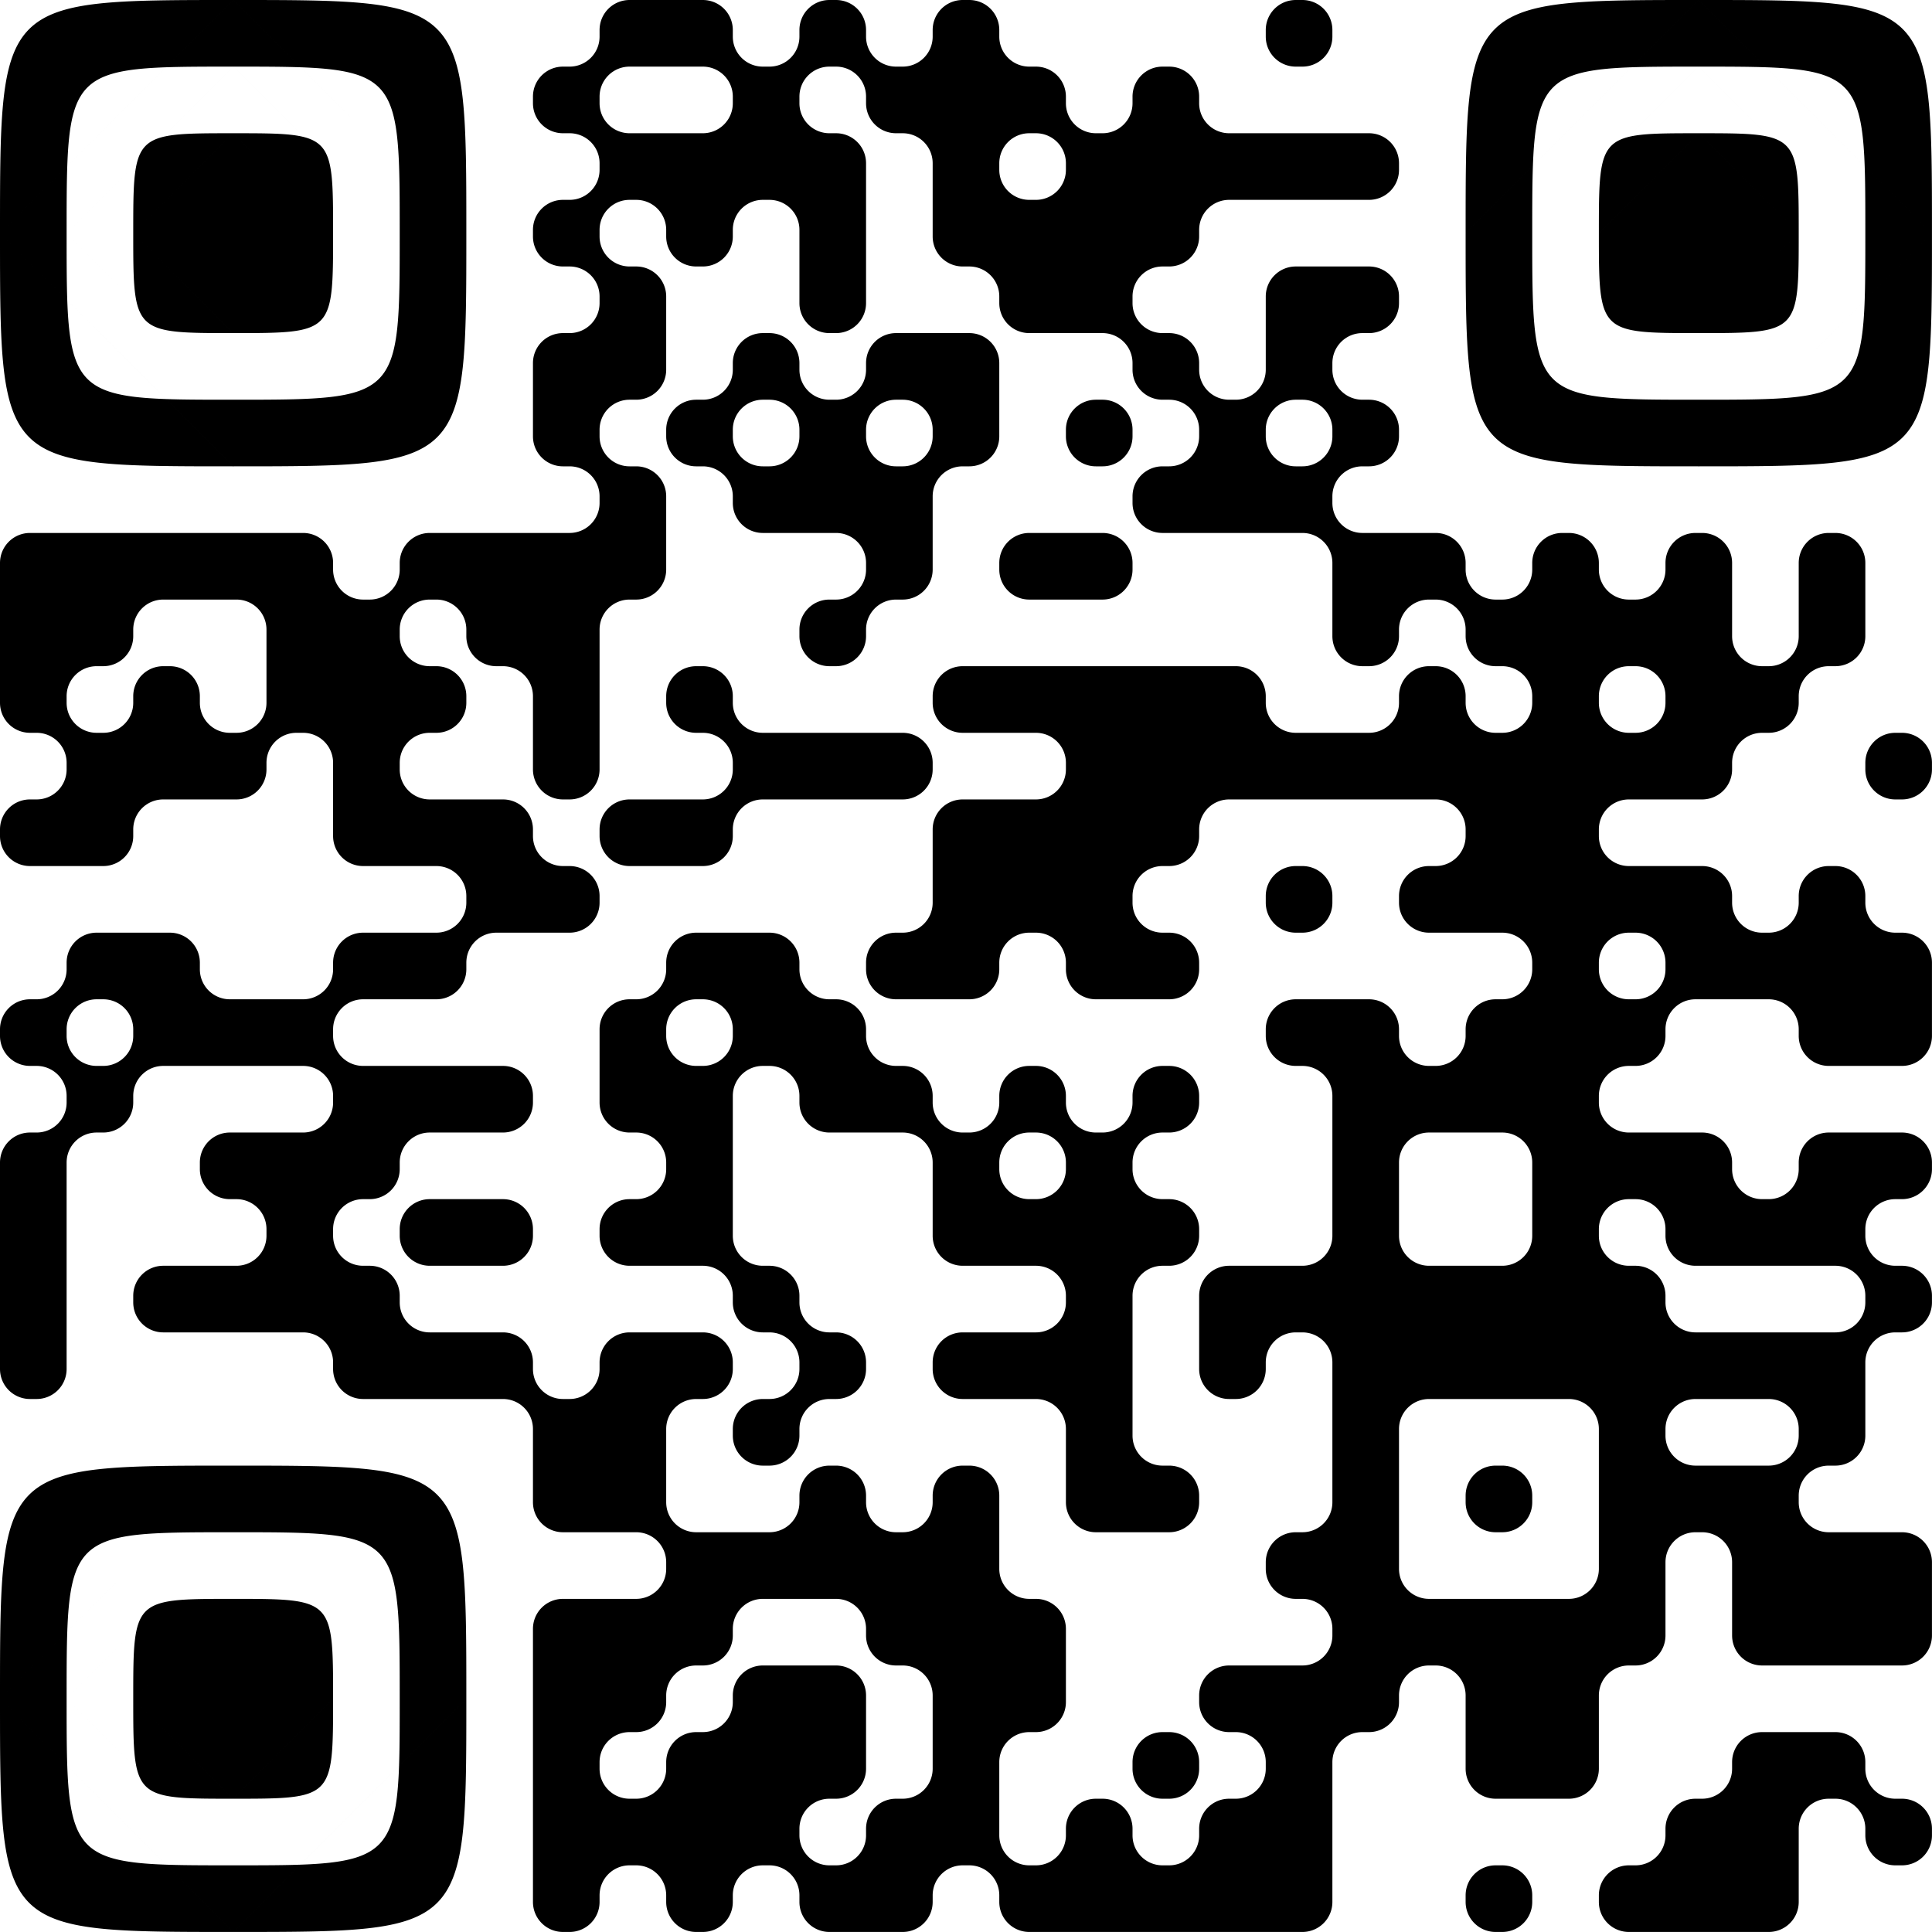
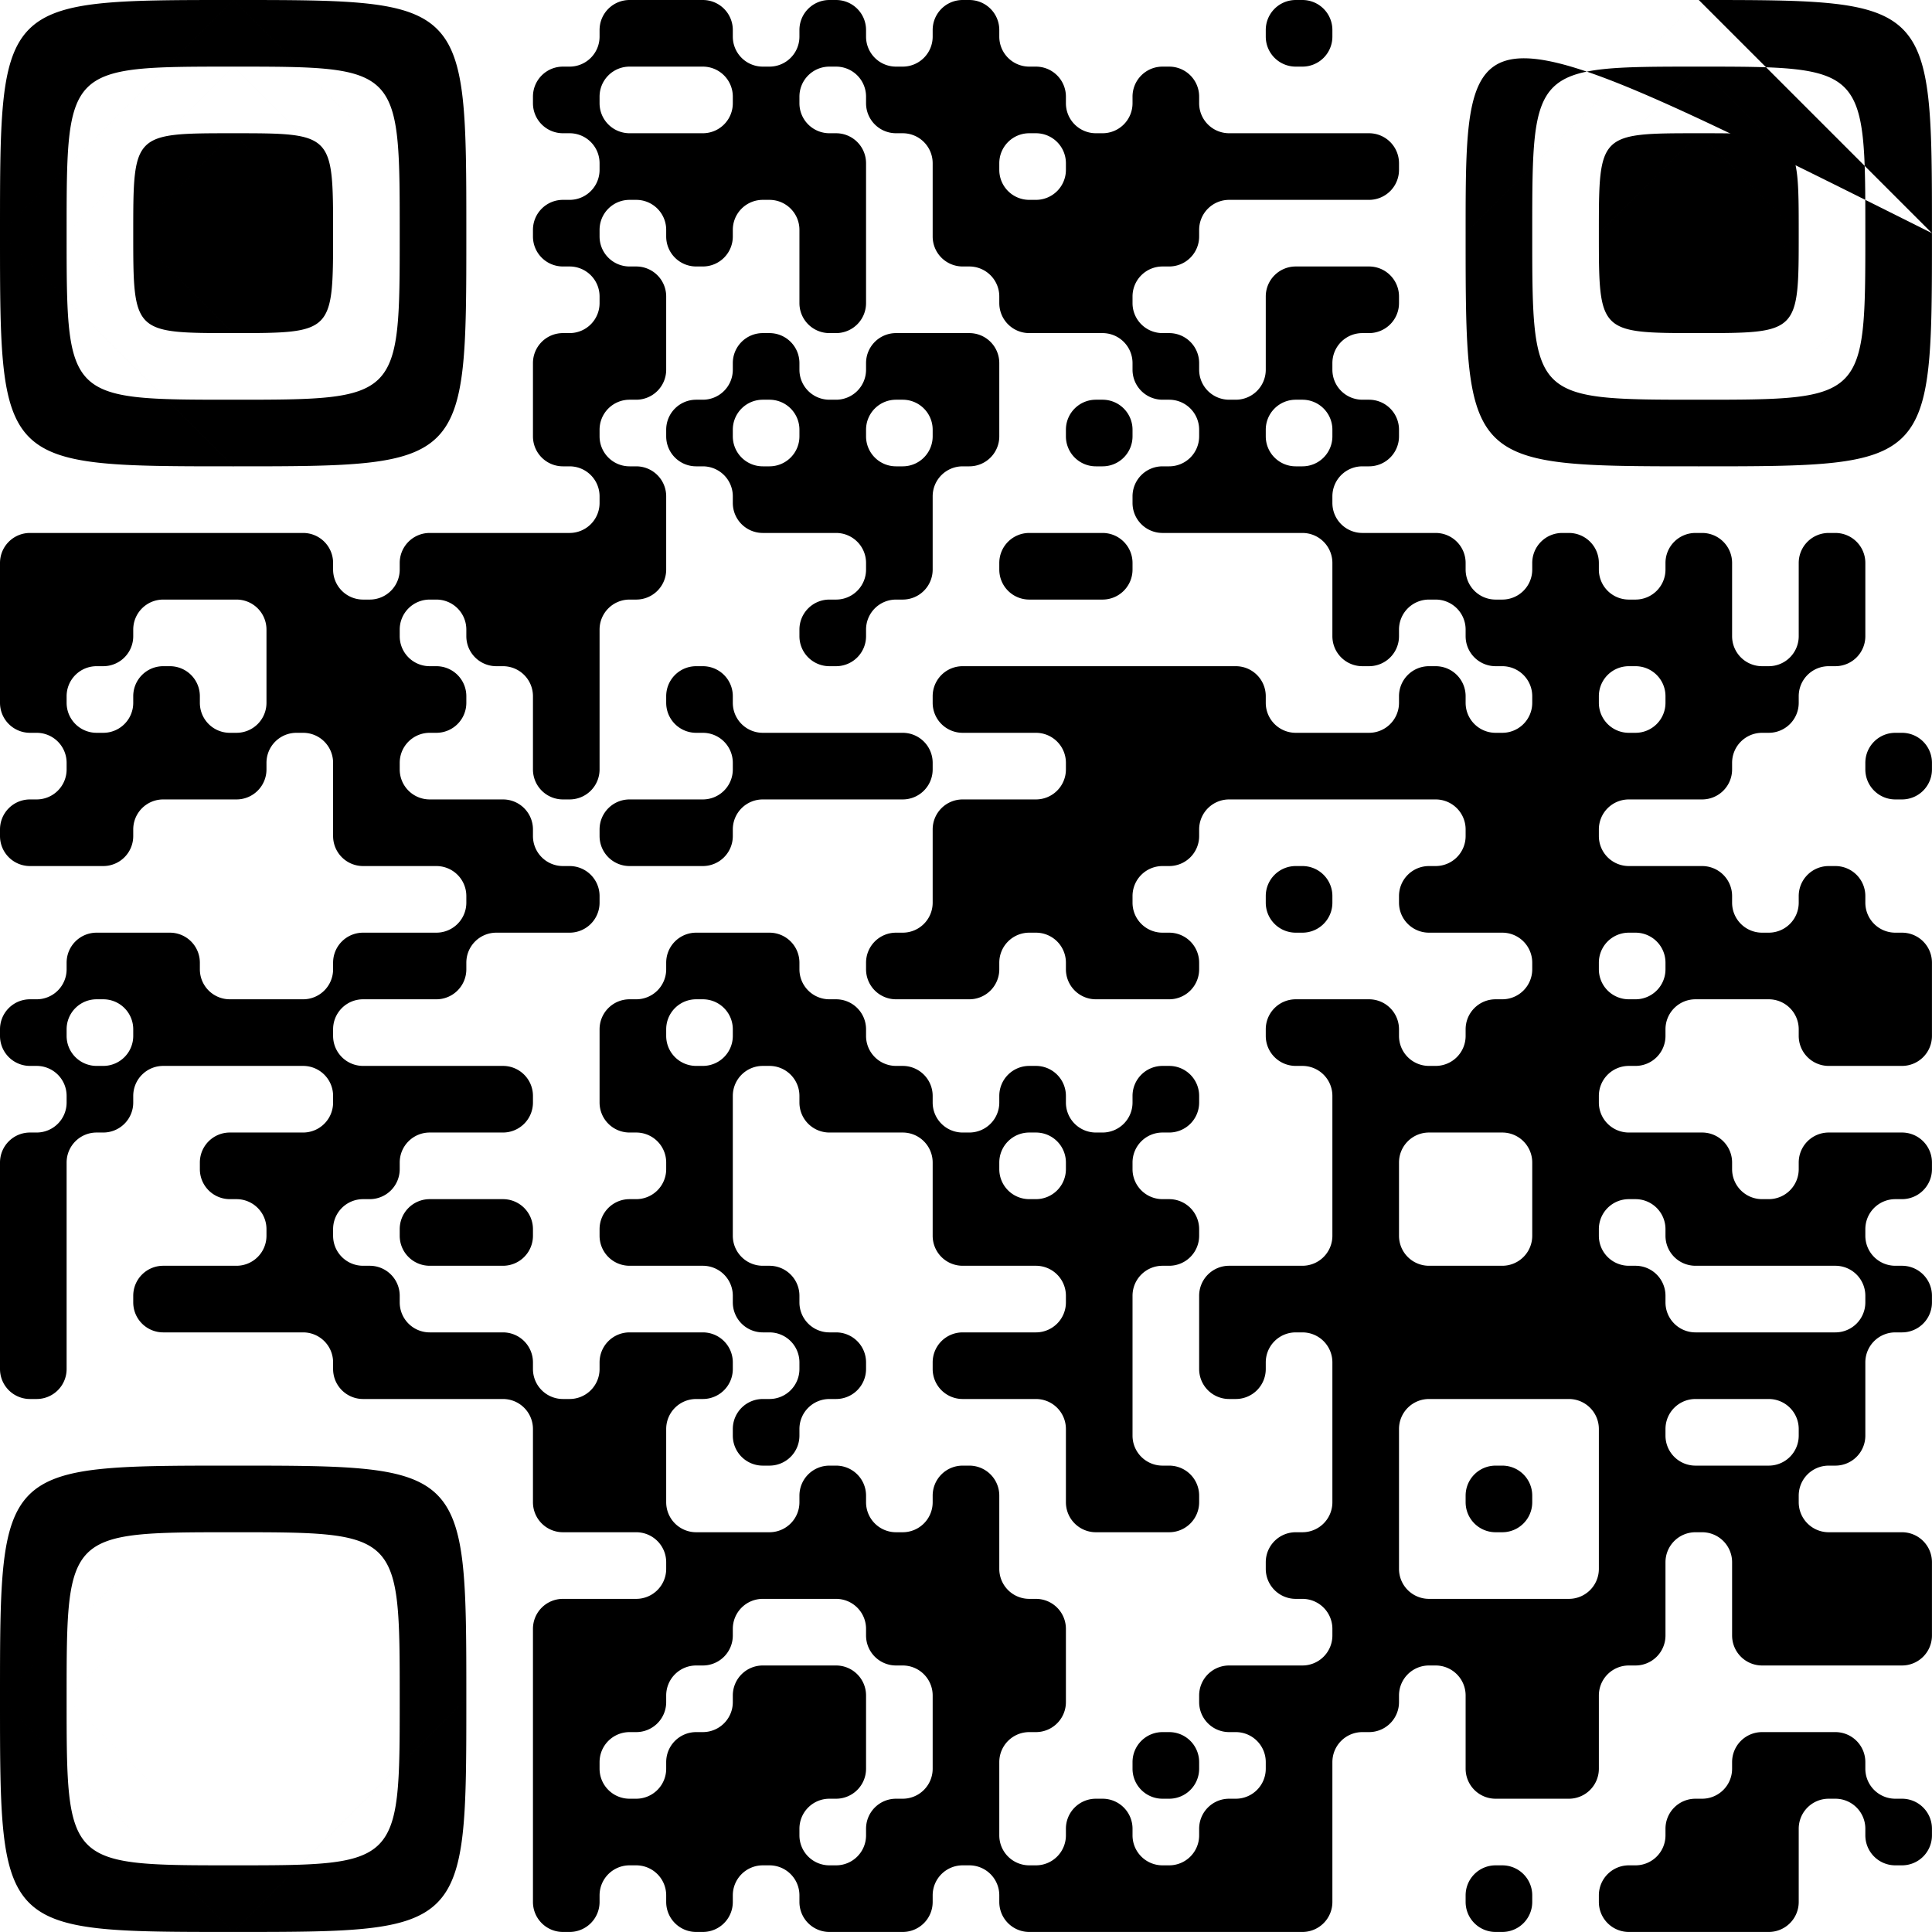
<svg xmlns="http://www.w3.org/2000/svg" version="1.1" width="500" height="500" viewBox="0 0 500 500">
  <rect x="0" y="0" width="500" height="500" fill="#ffffff" />
  <g transform="scale(17.241)">
    <g transform="translate(0,0)">
      <g>
        <g transform="translate(3.5,3.5)">
          <path fill-rule="evenodd" d="M-3.5 0C-3.5 -3.5 -3.5 -3.5 0 -3.5M-3.5 0C-3.5 3.5 -3.5 3.5 0 3.5M0 3.5C3.5 3.5 3.5 3.5 3.5 0M3.5 0C3.5 -3.5 3.5 -3.5 0 -3.5M3.5 0A0 0 0 0 1 0 3.5A0 0 0 0 1 -3.5 0A0 0 0 0 1 0 -3.5A0 0 0 0 1 3.5 0ZM-2.5 0C-2.5 -2.5 -2.5 -2.5 0 -2.5M-2.5 0C-2.5 2.5 -2.5 2.5 0 2.5M0 2.5C2.5 2.5 2.5 2.5 2.5 0M2.5 0C2.5 -2.5 2.5 -2.5 0 -2.5M2.5 0A0 0 0 0 1 0 2.5A0 0 0 0 1 -2.5 0A0 0 0 0 1 0 -2.5A0 0 0 0 1 2.5 0Z" fill="#000000" />
          <path fill-rule="evenodd" d="M-1.5 0C-1.5 -1.5 -1.5 -1.5 0 -1.5M-1.5 0C-1.5 1.5 -1.5 1.5 0 1.5M0 1.5C1.5 1.5 1.5 1.5 1.5 0M1.5 0C1.5 -1.5 1.5 -1.5 0 -1.5M1.5 0A0 0 0 0 1 0 1.5A0 0 0 0 1 -1.5 0A0 0 0 0 1 0 -1.5A0 0 0 0 1 1.5 0Z" fill="#000000" />
        </g>
      </g>
      <g>
        <g transform="translate(25.5,3.5)">
          <g transform="rotate(90)">
-             <path fill-rule="evenodd" d="M-3.5 0C-3.5 -3.5 -3.5 -3.5 0 -3.5M-3.5 0C-3.5 3.5 -3.5 3.5 0 3.5M0 3.5C3.5 3.5 3.5 3.5 3.5 0M3.5 0C3.5 -3.5 3.5 -3.5 0 -3.5M3.5 0A0 0 0 0 1 0 3.5A0 0 0 0 1 -3.5 0A0 0 0 0 1 0 -3.5A0 0 0 0 1 3.5 0ZM-2.5 0C-2.5 -2.5 -2.5 -2.5 0 -2.5M-2.5 0C-2.5 2.5 -2.5 2.5 0 2.5M0 2.5C2.5 2.5 2.5 2.5 2.5 0M2.5 0C2.5 -2.5 2.5 -2.5 0 -2.5M2.5 0A0 0 0 0 1 0 2.5A0 0 0 0 1 -2.5 0A0 0 0 0 1 0 -2.5A0 0 0 0 1 2.5 0Z" fill="#000000" />
+             <path fill-rule="evenodd" d="M-3.5 0C-3.5 -3.5 -3.5 -3.5 0 -3.5C-3.5 3.5 -3.5 3.5 0 3.5M0 3.5C3.5 3.5 3.5 3.5 3.5 0M3.5 0C3.5 -3.5 3.5 -3.5 0 -3.5M3.5 0A0 0 0 0 1 0 3.5A0 0 0 0 1 -3.5 0A0 0 0 0 1 0 -3.5A0 0 0 0 1 3.5 0ZM-2.5 0C-2.5 -2.5 -2.5 -2.5 0 -2.5M-2.5 0C-2.5 2.5 -2.5 2.5 0 2.5M0 2.5C2.5 2.5 2.5 2.5 2.5 0M2.5 0C2.5 -2.5 2.5 -2.5 0 -2.5M2.5 0A0 0 0 0 1 0 2.5A0 0 0 0 1 -2.5 0A0 0 0 0 1 0 -2.5A0 0 0 0 1 2.5 0Z" fill="#000000" />
            <path fill-rule="evenodd" d="M-1.5 0C-1.5 -1.5 -1.5 -1.5 0 -1.5M-1.5 0C-1.5 1.5 -1.5 1.5 0 1.5M0 1.5C1.5 1.5 1.5 1.5 1.5 0M1.5 0C1.5 -1.5 1.5 -1.5 0 -1.5M1.5 0A0 0 0 0 1 0 1.5A0 0 0 0 1 -1.5 0A0 0 0 0 1 0 -1.5A0 0 0 0 1 1.5 0Z" fill="#000000" />
          </g>
        </g>
      </g>
      <g>
        <g transform="translate(3.5,25.5)">
          <g transform="rotate(-90)">
            <path fill-rule="evenodd" d="M-3.5 0C-3.5 -3.5 -3.5 -3.5 0 -3.5M-3.5 0C-3.5 3.5 -3.5 3.5 0 3.5M0 3.5C3.5 3.5 3.5 3.5 3.5 0M3.5 0C3.5 -3.5 3.5 -3.5 0 -3.5M3.5 0A0 0 0 0 1 0 3.5A0 0 0 0 1 -3.5 0A0 0 0 0 1 0 -3.5A0 0 0 0 1 3.5 0ZM-2.5 0C-2.5 -2.5 -2.5 -2.5 0 -2.5M-2.5 0C-2.5 2.5 -2.5 2.5 0 2.5M0 2.5C2.5 2.5 2.5 2.5 2.5 0M2.5 0C2.5 -2.5 2.5 -2.5 0 -2.5M2.5 0A0 0 0 0 1 0 2.5A0 0 0 0 1 -2.5 0A0 0 0 0 1 0 -2.5A0 0 0 0 1 2.5 0Z" fill="#000000" />
-             <path fill-rule="evenodd" d="M-1.5 0C-1.5 -1.5 -1.5 -1.5 0 -1.5M-1.5 0C-1.5 1.5 -1.5 1.5 0 1.5M0 1.5C1.5 1.5 1.5 1.5 1.5 0M1.5 0C1.5 -1.5 1.5 -1.5 0 -1.5M1.5 0A0 0 0 0 1 0 1.5A0 0 0 0 1 -1.5 0A0 0 0 0 1 0 -1.5A0 0 0 0 1 1.5 0Z" fill="#000000" />
          </g>
        </g>
      </g>
      <path fill-rule="evenodd" d="M9 0.45L9 0.55A0.45 0.45 0 0 1 8.55 1L8.45 1A0.45 0.45 0 0 0 8 1.45L8 1.55A0.45 0.45 0 0 0 8.45 2L8.55 2A0.45 0.45 0 0 1 9 2.45L9 2.55A0.45 0.45 0 0 1 8.55 3L8.45 3A0.45 0.45 0 0 0 8 3.45L8 3.55A0.45 0.45 0 0 0 8.45 4L8.55 4A0.45 0.45 0 0 1 9 4.45L9 4.55A0.45 0.45 0 0 1 8.55 5L8.45 5A0.45 0.45 0 0 0 8 5.45L8 6.55A0.45 0.45 0 0 0 8.45 7L8.55 7A0.45 0.45 0 0 1 9 7.45L9 7.55A0.45 0.45 0 0 1 8.55 8L6.45 8A0.45 0.45 0 0 0 6 8.45L6 8.55A0.45 0.45 0 0 1 5.55 9L5.45 9A0.45 0.45 0 0 1 5 8.55L5 8.45A0.45 0.45 0 0 0 4.55 8L0.45 8A0.45 0.45 0 0 0 0 8.45L0 10.55A0.45 0.45 0 0 0 0.45 11L0.55 11A0.45 0.45 0 0 1 1 11.45L1 11.55A0.45 0.45 0 0 1 0.55 12L0.45 12A0.45 0.45 0 0 0 0 12.45L0 12.55A0.45 0.45 0 0 0 0.45 13L1.55 13A0.45 0.45 0 0 0 2 12.55L2 12.45A0.45 0.45 0 0 1 2.45 12L3.55 12A0.45 0.45 0 0 0 4 11.55L4 11.45A0.45 0.45 0 0 1 4.45 11L4.55 11A0.45 0.45 0 0 1 5 11.45L5 12.55A0.45 0.45 0 0 0 5.45 13L6.55 13A0.45 0.45 0 0 1 7 13.45L7 13.55A0.45 0.45 0 0 1 6.55 14L5.45 14A0.45 0.45 0 0 0 5 14.45L5 14.55A0.45 0.45 0 0 1 4.55 15L3.45 15A0.45 0.45 0 0 1 3 14.55L3 14.45A0.45 0.45 0 0 0 2.55 14L1.45 14A0.45 0.45 0 0 0 1 14.45L1 14.55A0.45 0.45 0 0 1 0.55 15L0.45 15A0.45 0.45 0 0 0 0 15.45L0 15.55A0.45 0.45 0 0 0 0.45 16L0.55 16A0.45 0.45 0 0 1 1 16.45L1 16.55A0.45 0.45 0 0 1 0.55 17L0.45 17A0.45 0.45 0 0 0 0 17.45L0 20.55A0.45 0.45 0 0 0 0.45 21L0.55 21A0.45 0.45 0 0 0 1 20.55L1 17.45A0.45 0.45 0 0 1 1.45 17L1.55 17A0.45 0.45 0 0 0 2 16.55L2 16.45A0.45 0.45 0 0 1 2.45 16L4.55 16A0.45 0.45 0 0 1 5 16.45L5 16.55A0.45 0.45 0 0 1 4.55 17L3.45 17A0.45 0.45 0 0 0 3 17.45L3 17.55A0.45 0.45 0 0 0 3.45 18L3.55 18A0.45 0.45 0 0 1 4 18.45L4 18.55A0.45 0.45 0 0 1 3.55 19L2.45 19A0.45 0.45 0 0 0 2 19.45L2 19.55A0.45 0.45 0 0 0 2.45 20L4.55 20A0.45 0.45 0 0 1 5 20.45L5 20.55A0.45 0.45 0 0 0 5.45 21L7.55 21A0.45 0.45 0 0 1 8 21.45L8 22.55A0.45 0.45 0 0 0 8.45 23L9.55 23A0.45 0.45 0 0 1 10 23.45L10 23.55A0.45 0.45 0 0 1 9.55 24L8.45 24A0.45 0.45 0 0 0 8 24.45L8 28.55A0.45 0.45 0 0 0 8.45 29L8.55 29A0.45 0.45 0 0 0 9 28.55L9 28.45A0.45 0.45 0 0 1 9.45 28L9.55 28A0.45 0.45 0 0 1 10 28.45L10 28.55A0.45 0.45 0 0 0 10.45 29L10.55 29A0.45 0.45 0 0 0 11 28.55L11 28.45A0.45 0.45 0 0 1 11.45 28L11.55 28A0.45 0.45 0 0 1 12 28.45L12 28.55A0.45 0.45 0 0 0 12.45 29L13.55 29A0.45 0.45 0 0 0 14 28.55L14 28.45A0.45 0.45 0 0 1 14.45 28L14.55 28A0.45 0.45 0 0 1 15 28.45L15 28.55A0.45 0.45 0 0 0 15.45 29L19.55 29A0.45 0.45 0 0 0 20 28.55L20 26.45A0.45 0.45 0 0 1 20.45 26L20.55 26A0.45 0.45 0 0 0 21 25.55L21 25.45A0.45 0.45 0 0 1 21.45 25L21.55 25A0.45 0.45 0 0 1 22 25.45L22 26.55A0.45 0.45 0 0 0 22.45 27L23.55 27A0.45 0.45 0 0 0 24 26.55L24 25.45A0.45 0.45 0 0 1 24.45 25L24.55 25A0.45 0.45 0 0 0 25 24.55L25 23.45A0.45 0.45 0 0 1 25.45 23L25.55 23A0.45 0.45 0 0 1 26 23.45L26 24.55A0.45 0.45 0 0 0 26.45 25L28.55 25A0.45 0.45 0 0 0 29 24.55L29 23.45A0.45 0.45 0 0 0 28.55 23L27.45 23A0.45 0.45 0 0 1 27 22.55L27 22.45A0.45 0.45 0 0 1 27.45 22L27.55 22A0.45 0.45 0 0 0 28 21.55L28 20.45A0.45 0.45 0 0 1 28.45 20L28.55 20A0.45 0.45 0 0 0 29 19.55L29 19.45A0.45 0.45 0 0 0 28.55 19L28.45 19A0.45 0.45 0 0 1 28 18.55L28 18.45A0.45 0.45 0 0 1 28.45 18L28.55 18A0.45 0.45 0 0 0 29 17.55L29 17.45A0.45 0.45 0 0 0 28.55 17L27.45 17A0.45 0.45 0 0 0 27 17.45L27 17.55A0.45 0.45 0 0 1 26.55 18L26.45 18A0.45 0.45 0 0 1 26 17.55L26 17.45A0.45 0.45 0 0 0 25.55 17L24.45 17A0.45 0.45 0 0 1 24 16.55L24 16.45A0.45 0.45 0 0 1 24.45 16L24.55 16A0.45 0.45 0 0 0 25 15.55L25 15.45A0.45 0.45 0 0 1 25.45 15L26.55 15A0.45 0.45 0 0 1 27 15.45L27 15.55A0.45 0.45 0 0 0 27.45 16L28.55 16A0.45 0.45 0 0 0 29 15.55L29 14.45A0.45 0.45 0 0 0 28.55 14L28.45 14A0.45 0.45 0 0 1 28 13.55L28 13.45A0.45 0.45 0 0 0 27.55 13L27.45 13A0.45 0.45 0 0 0 27 13.45L27 13.55A0.45 0.45 0 0 1 26.55 14L26.45 14A0.45 0.45 0 0 1 26 13.55L26 13.45A0.45 0.45 0 0 0 25.55 13L24.45 13A0.45 0.45 0 0 1 24 12.55L24 12.45A0.45 0.45 0 0 1 24.45 12L25.55 12A0.45 0.45 0 0 0 26 11.55L26 11.45A0.45 0.45 0 0 1 26.45 11L26.55 11A0.45 0.45 0 0 0 27 10.55L27 10.45A0.45 0.45 0 0 1 27.45 10L27.55 10A0.45 0.45 0 0 0 28 9.55L28 8.45A0.45 0.45 0 0 0 27.55 8L27.45 8A0.45 0.45 0 0 0 27 8.45L27 9.55A0.45 0.45 0 0 1 26.55 10L26.45 10A0.45 0.45 0 0 1 26 9.55L26 8.45A0.45 0.45 0 0 0 25.55 8L25.45 8A0.45 0.45 0 0 0 25 8.45L25 8.55A0.45 0.45 0 0 1 24.55 9L24.45 9A0.45 0.45 0 0 1 24 8.55L24 8.45A0.45 0.45 0 0 0 23.55 8L23.45 8A0.45 0.45 0 0 0 23 8.45L23 8.55A0.45 0.45 0 0 1 22.55 9L22.45 9A0.45 0.45 0 0 1 22 8.55L22 8.45A0.45 0.45 0 0 0 21.55 8L20.45 8A0.45 0.45 0 0 1 20 7.55L20 7.45A0.45 0.45 0 0 1 20.45 7L20.55 7A0.45 0.45 0 0 0 21 6.55L21 6.45A0.45 0.45 0 0 0 20.55 6L20.45 6A0.45 0.45 0 0 1 20 5.55L20 5.45A0.45 0.45 0 0 1 20.45 5L20.55 5A0.45 0.45 0 0 0 21 4.55L21 4.45A0.45 0.45 0 0 0 20.55 4L19.45 4A0.45 0.45 0 0 0 19 4.45L19 5.55A0.45 0.45 0 0 1 18.55 6L18.45 6A0.45 0.45 0 0 1 18 5.55L18 5.45A0.45 0.45 0 0 0 17.55 5L17.45 5A0.45 0.45 0 0 1 17 4.55L17 4.45A0.45 0.45 0 0 1 17.45 4L17.55 4A0.45 0.45 0 0 0 18 3.55L18 3.45A0.45 0.45 0 0 1 18.45 3L20.55 3A0.45 0.45 0 0 0 21 2.55L21 2.45A0.45 0.45 0 0 0 20.55 2L18.45 2A0.45 0.45 0 0 1 18 1.55L18 1.45A0.45 0.45 0 0 0 17.55 1L17.45 1A0.45 0.45 0 0 0 17 1.45L17 1.55A0.45 0.45 0 0 1 16.55 2L16.45 2A0.45 0.45 0 0 1 16 1.55L16 1.45A0.45 0.45 0 0 0 15.55 1L15.45 1A0.45 0.45 0 0 1 15 0.55L15 0.45A0.45 0.45 0 0 0 14.55 0L14.45 0A0.45 0.45 0 0 0 14 0.45L14 0.55A0.45 0.45 0 0 1 13.55 1L13.45 1A0.45 0.45 0 0 1 13 0.55L13 0.45A0.45 0.45 0 0 0 12.55 0L12.45 0A0.45 0.45 0 0 0 12 0.45L12 0.55A0.45 0.45 0 0 1 11.55 1L11.45 1A0.45 0.45 0 0 1 11 0.55L11 0.45A0.45 0.45 0 0 0 10.55 0L9.45 0A0.45 0.45 0 0 0 9 0.45ZM19 0.45L19 0.55A0.45 0.45 0 0 0 19.45 1L19.55 1A0.45 0.45 0 0 0 20 0.55L20 0.45A0.45 0.45 0 0 0 19.55 0L19.45 0A0.45 0.45 0 0 0 19 0.45ZM9 1.45L9 1.55A0.45 0.45 0 0 0 9.45 2L10.55 2A0.45 0.45 0 0 0 11 1.55L11 1.45A0.45 0.45 0 0 0 10.55 1L9.45 1A0.45 0.45 0 0 0 9 1.45ZM12 1.45L12 1.55A0.45 0.45 0 0 0 12.45 2L12.55 2A0.45 0.45 0 0 1 13 2.45L13 4.55A0.45 0.45 0 0 1 12.55 5L12.45 5A0.45 0.45 0 0 1 12 4.55L12 3.45A0.45 0.45 0 0 0 11.55 3L11.45 3A0.45 0.45 0 0 0 11 3.45L11 3.55A0.45 0.45 0 0 1 10.55 4L10.45 4A0.45 0.45 0 0 1 10 3.55L10 3.45A0.45 0.45 0 0 0 9.55 3L9.45 3A0.45 0.45 0 0 0 9 3.45L9 3.55A0.45 0.45 0 0 0 9.45 4L9.55 4A0.45 0.45 0 0 1 10 4.45L10 5.55A0.45 0.45 0 0 1 9.55 6L9.45 6A0.45 0.45 0 0 0 9 6.45L9 6.55A0.45 0.45 0 0 0 9.45 7L9.55 7A0.45 0.45 0 0 1 10 7.45L10 8.55A0.45 0.45 0 0 1 9.55 9L9.45 9A0.45 0.45 0 0 0 9 9.45L9 11.55A0.45 0.45 0 0 1 8.55 12L8.45 12A0.45 0.45 0 0 1 8 11.55L8 10.45A0.45 0.45 0 0 0 7.55 10L7.45 10A0.45 0.45 0 0 1 7 9.55L7 9.45A0.45 0.45 0 0 0 6.55 9L6.45 9A0.45 0.45 0 0 0 6 9.45L6 9.55A0.45 0.45 0 0 0 6.45 10L6.55 10A0.45 0.45 0 0 1 7 10.45L7 10.55A0.45 0.45 0 0 1 6.55 11L6.45 11A0.45 0.45 0 0 0 6 11.45L6 11.55A0.45 0.45 0 0 0 6.45 12L7.55 12A0.45 0.45 0 0 1 8 12.45L8 12.55A0.45 0.45 0 0 0 8.45 13L8.55 13A0.45 0.45 0 0 1 9 13.45L9 13.55A0.45 0.45 0 0 1 8.55 14L7.45 14A0.45 0.45 0 0 0 7 14.45L7 14.55A0.45 0.45 0 0 1 6.55 15L5.45 15A0.45 0.45 0 0 0 5 15.45L5 15.55A0.45 0.45 0 0 0 5.45 16L7.55 16A0.45 0.45 0 0 1 8 16.45L8 16.55A0.45 0.45 0 0 1 7.55 17L6.45 17A0.45 0.45 0 0 0 6 17.45L6 17.55A0.45 0.45 0 0 1 5.55 18L5.45 18A0.45 0.45 0 0 0 5 18.45L5 18.55A0.45 0.45 0 0 0 5.45 19L5.55 19A0.45 0.45 0 0 1 6 19.45L6 19.55A0.45 0.45 0 0 0 6.45 20L7.55 20A0.45 0.45 0 0 1 8 20.45L8 20.55A0.45 0.45 0 0 0 8.45 21L8.55 21A0.45 0.45 0 0 0 9 20.55L9 20.45A0.45 0.45 0 0 1 9.45 20L10.55 20A0.45 0.45 0 0 1 11 20.45L11 20.55A0.45 0.45 0 0 1 10.55 21L10.45 21A0.45 0.45 0 0 0 10 21.45L10 22.55A0.45 0.45 0 0 0 10.45 23L11.55 23A0.45 0.45 0 0 0 12 22.55L12 22.45A0.45 0.45 0 0 1 12.45 22L12.55 22A0.45 0.45 0 0 1 13 22.45L13 22.55A0.45 0.45 0 0 0 13.45 23L13.55 23A0.45 0.45 0 0 0 14 22.55L14 22.45A0.45 0.45 0 0 1 14.45 22L14.55 22A0.45 0.45 0 0 1 15 22.45L15 23.55A0.45 0.45 0 0 0 15.45 24L15.55 24A0.45 0.45 0 0 1 16 24.45L16 25.55A0.45 0.45 0 0 1 15.55 26L15.45 26A0.45 0.45 0 0 0 15 26.45L15 27.55A0.45 0.45 0 0 0 15.45 28L15.55 28A0.45 0.45 0 0 0 16 27.55L16 27.45A0.45 0.45 0 0 1 16.45 27L16.55 27A0.45 0.45 0 0 1 17 27.45L17 27.55A0.45 0.45 0 0 0 17.45 28L17.55 28A0.45 0.45 0 0 0 18 27.55L18 27.45A0.45 0.45 0 0 1 18.45 27L18.55 27A0.45 0.45 0 0 0 19 26.55L19 26.45A0.45 0.45 0 0 0 18.55 26L18.45 26A0.45 0.45 0 0 1 18 25.55L18 25.45A0.45 0.45 0 0 1 18.45 25L19.55 25A0.45 0.45 0 0 0 20 24.55L20 24.45A0.45 0.45 0 0 0 19.55 24L19.45 24A0.45 0.45 0 0 1 19 23.55L19 23.45A0.45 0.45 0 0 1 19.45 23L19.55 23A0.45 0.45 0 0 0 20 22.55L20 20.45A0.45 0.45 0 0 0 19.55 20L19.45 20A0.45 0.45 0 0 0 19 20.45L19 20.55A0.45 0.45 0 0 1 18.55 21L18.45 21A0.45 0.45 0 0 1 18 20.55L18 19.45A0.45 0.45 0 0 1 18.45 19L19.55 19A0.45 0.45 0 0 0 20 18.55L20 16.45A0.45 0.45 0 0 0 19.55 16L19.45 16A0.45 0.45 0 0 1 19 15.55L19 15.45A0.45 0.45 0 0 1 19.45 15L20.55 15A0.45 0.45 0 0 1 21 15.45L21 15.55A0.45 0.45 0 0 0 21.45 16L21.55 16A0.45 0.45 0 0 0 22 15.55L22 15.45A0.45 0.45 0 0 1 22.45 15L22.55 15A0.45 0.45 0 0 0 23 14.55L23 14.45A0.45 0.45 0 0 0 22.55 14L21.45 14A0.45 0.45 0 0 1 21 13.55L21 13.45A0.45 0.45 0 0 1 21.45 13L21.55 13A0.45 0.45 0 0 0 22 12.55L22 12.45A0.45 0.45 0 0 0 21.55 12L18.45 12A0.45 0.45 0 0 0 18 12.45L18 12.55A0.45 0.45 0 0 1 17.55 13L17.45 13A0.45 0.45 0 0 0 17 13.45L17 13.55A0.45 0.45 0 0 0 17.45 14L17.55 14A0.45 0.45 0 0 1 18 14.45L18 14.55A0.45 0.45 0 0 1 17.55 15L16.45 15A0.45 0.45 0 0 1 16 14.55L16 14.45A0.45 0.45 0 0 0 15.55 14L15.45 14A0.45 0.45 0 0 0 15 14.45L15 14.55A0.45 0.45 0 0 1 14.55 15L13.45 15A0.45 0.45 0 0 1 13 14.55L13 14.45A0.45 0.45 0 0 1 13.45 14L13.55 14A0.45 0.45 0 0 0 14 13.55L14 12.45A0.45 0.45 0 0 1 14.45 12L15.55 12A0.45 0.45 0 0 0 16 11.55L16 11.45A0.45 0.45 0 0 0 15.55 11L14.45 11A0.45 0.45 0 0 1 14 10.55L14 10.45A0.45 0.45 0 0 1 14.45 10L18.55 10A0.45 0.45 0 0 1 19 10.45L19 10.55A0.45 0.45 0 0 0 19.45 11L20.55 11A0.45 0.45 0 0 0 21 10.55L21 10.45A0.45 0.45 0 0 1 21.45 10L21.55 10A0.45 0.45 0 0 1 22 10.45L22 10.55A0.45 0.45 0 0 0 22.45 11L22.55 11A0.45 0.45 0 0 0 23 10.55L23 10.45A0.45 0.45 0 0 0 22.55 10L22.45 10A0.45 0.45 0 0 1 22 9.55L22 9.45A0.45 0.45 0 0 0 21.55 9L21.45 9A0.45 0.45 0 0 0 21 9.45L21 9.55A0.45 0.45 0 0 1 20.55 10L20.45 10A0.45 0.45 0 0 1 20 9.55L20 8.45A0.45 0.45 0 0 0 19.55 8L17.45 8A0.45 0.45 0 0 1 17 7.55L17 7.45A0.45 0.45 0 0 1 17.45 7L17.55 7A0.45 0.45 0 0 0 18 6.55L18 6.45A0.45 0.45 0 0 0 17.55 6L17.45 6A0.45 0.45 0 0 1 17 5.55L17 5.45A0.45 0.45 0 0 0 16.55 5L15.45 5A0.45 0.45 0 0 1 15 4.55L15 4.45A0.45 0.45 0 0 0 14.55 4L14.45 4A0.45 0.45 0 0 1 14 3.55L14 2.45A0.45 0.45 0 0 0 13.55 2L13.45 2A0.45 0.45 0 0 1 13 1.55L13 1.45A0.45 0.45 0 0 0 12.55 1L12.45 1A0.45 0.45 0 0 0 12 1.45ZM15 2.45L15 2.55A0.45 0.45 0 0 0 15.45 3L15.55 3A0.45 0.45 0 0 0 16 2.55L16 2.45A0.45 0.45 0 0 0 15.55 2L15.45 2A0.45 0.45 0 0 0 15 2.45ZM11 5.45L11 5.55A0.45 0.45 0 0 1 10.55 6L10.45 6A0.45 0.45 0 0 0 10 6.45L10 6.55A0.45 0.45 0 0 0 10.45 7L10.55 7A0.45 0.45 0 0 1 11 7.45L11 7.55A0.45 0.45 0 0 0 11.45 8L12.55 8A0.45 0.45 0 0 1 13 8.45L13 8.55A0.45 0.45 0 0 1 12.55 9L12.45 9A0.45 0.45 0 0 0 12 9.45L12 9.55A0.45 0.45 0 0 0 12.45 10L12.55 10A0.45 0.45 0 0 0 13 9.55L13 9.45A0.45 0.45 0 0 1 13.45 9L13.55 9A0.45 0.45 0 0 0 14 8.55L14 7.45A0.45 0.45 0 0 1 14.45 7L14.55 7A0.45 0.45 0 0 0 15 6.55L15 5.45A0.45 0.45 0 0 0 14.55 5L13.45 5A0.45 0.45 0 0 0 13 5.45L13 5.55A0.45 0.45 0 0 1 12.55 6L12.45 6A0.45 0.45 0 0 1 12 5.55L12 5.45A0.45 0.45 0 0 0 11.55 5L11.45 5A0.45 0.45 0 0 0 11 5.45ZM11 6.45L11 6.55A0.45 0.45 0 0 0 11.45 7L11.55 7A0.45 0.45 0 0 0 12 6.55L12 6.45A0.45 0.45 0 0 0 11.55 6L11.45 6A0.45 0.45 0 0 0 11 6.45ZM13 6.45L13 6.55A0.45 0.45 0 0 0 13.45 7L13.55 7A0.45 0.45 0 0 0 14 6.55L14 6.45A0.45 0.45 0 0 0 13.55 6L13.45 6A0.45 0.45 0 0 0 13 6.45ZM16 6.45L16 6.55A0.45 0.45 0 0 0 16.45 7L16.55 7A0.45 0.45 0 0 0 17 6.55L17 6.45A0.45 0.45 0 0 0 16.55 6L16.45 6A0.45 0.45 0 0 0 16 6.45ZM19 6.45L19 6.55A0.45 0.45 0 0 0 19.45 7L19.55 7A0.45 0.45 0 0 0 20 6.55L20 6.45A0.45 0.45 0 0 0 19.55 6L19.45 6A0.45 0.45 0 0 0 19 6.45ZM15 8.45L15 8.55A0.45 0.45 0 0 0 15.45 9L16.55 9A0.45 0.45 0 0 0 17 8.55L17 8.45A0.45 0.45 0 0 0 16.55 8L15.45 8A0.45 0.45 0 0 0 15 8.45ZM2 9.45L2 9.55A0.45 0.45 0 0 1 1.55 10L1.45 10A0.45 0.45 0 0 0 1 10.45L1 10.55A0.45 0.45 0 0 0 1.45 11L1.55 11A0.45 0.45 0 0 0 2 10.55L2 10.45A0.45 0.45 0 0 1 2.45 10L2.55 10A0.45 0.45 0 0 1 3 10.45L3 10.55A0.45 0.45 0 0 0 3.45 11L3.55 11A0.45 0.45 0 0 0 4 10.55L4 9.45A0.45 0.45 0 0 0 3.55 9L2.45 9A0.45 0.45 0 0 0 2 9.45ZM10 10.45L10 10.55A0.45 0.45 0 0 0 10.45 11L10.55 11A0.45 0.45 0 0 1 11 11.45L11 11.55A0.45 0.45 0 0 1 10.55 12L9.45 12A0.45 0.45 0 0 0 9 12.45L9 12.55A0.45 0.45 0 0 0 9.45 13L10.55 13A0.45 0.45 0 0 0 11 12.55L11 12.45A0.45 0.45 0 0 1 11.45 12L13.55 12A0.45 0.45 0 0 0 14 11.55L14 11.45A0.45 0.45 0 0 0 13.55 11L11.45 11A0.45 0.45 0 0 1 11 10.55L11 10.45A0.45 0.45 0 0 0 10.55 10L10.45 10A0.45 0.45 0 0 0 10 10.45ZM24 10.45L24 10.55A0.45 0.45 0 0 0 24.45 11L24.55 11A0.45 0.45 0 0 0 25 10.55L25 10.45A0.45 0.45 0 0 0 24.55 10L24.45 10A0.45 0.45 0 0 0 24 10.45ZM28 11.45L28 11.55A0.45 0.45 0 0 0 28.45 12L28.55 12A0.45 0.45 0 0 0 29 11.55L29 11.45A0.45 0.45 0 0 0 28.55 11L28.45 11A0.45 0.45 0 0 0 28 11.45ZM19 13.45L19 13.55A0.45 0.45 0 0 0 19.45 14L19.55 14A0.45 0.45 0 0 0 20 13.55L20 13.45A0.45 0.45 0 0 0 19.55 13L19.45 13A0.45 0.45 0 0 0 19 13.45ZM10 14.45L10 14.55A0.45 0.45 0 0 1 9.55 15L9.45 15A0.45 0.45 0 0 0 9 15.45L9 16.55A0.45 0.45 0 0 0 9.45 17L9.55 17A0.45 0.45 0 0 1 10 17.45L10 17.55A0.45 0.45 0 0 1 9.55 18L9.45 18A0.45 0.45 0 0 0 9 18.45L9 18.55A0.45 0.45 0 0 0 9.45 19L10.55 19A0.45 0.45 0 0 1 11 19.45L11 19.55A0.45 0.45 0 0 0 11.45 20L11.55 20A0.45 0.45 0 0 1 12 20.45L12 20.55A0.45 0.45 0 0 1 11.55 21L11.45 21A0.45 0.45 0 0 0 11 21.45L11 21.55A0.45 0.45 0 0 0 11.45 22L11.55 22A0.45 0.45 0 0 0 12 21.55L12 21.45A0.45 0.45 0 0 1 12.45 21L12.55 21A0.45 0.45 0 0 0 13 20.55L13 20.45A0.45 0.45 0 0 0 12.55 20L12.45 20A0.45 0.45 0 0 1 12 19.55L12 19.45A0.45 0.45 0 0 0 11.55 19L11.45 19A0.45 0.45 0 0 1 11 18.55L11 16.45A0.45 0.45 0 0 1 11.45 16L11.55 16A0.45 0.45 0 0 1 12 16.45L12 16.55A0.45 0.45 0 0 0 12.45 17L13.55 17A0.45 0.45 0 0 1 14 17.45L14 18.55A0.45 0.45 0 0 0 14.45 19L15.55 19A0.45 0.45 0 0 1 16 19.45L16 19.55A0.45 0.45 0 0 1 15.55 20L14.45 20A0.45 0.45 0 0 0 14 20.45L14 20.55A0.45 0.45 0 0 0 14.45 21L15.55 21A0.45 0.45 0 0 1 16 21.45L16 22.55A0.45 0.45 0 0 0 16.45 23L17.55 23A0.45 0.45 0 0 0 18 22.55L18 22.45A0.45 0.45 0 0 0 17.55 22L17.45 22A0.45 0.45 0 0 1 17 21.55L17 19.45A0.45 0.45 0 0 1 17.45 19L17.55 19A0.45 0.45 0 0 0 18 18.55L18 18.45A0.45 0.45 0 0 0 17.55 18L17.45 18A0.45 0.45 0 0 1 17 17.55L17 17.45A0.45 0.45 0 0 1 17.45 17L17.55 17A0.45 0.45 0 0 0 18 16.55L18 16.45A0.45 0.45 0 0 0 17.55 16L17.45 16A0.45 0.45 0 0 0 17 16.45L17 16.55A0.45 0.45 0 0 1 16.55 17L16.45 17A0.45 0.45 0 0 1 16 16.55L16 16.45A0.45 0.45 0 0 0 15.55 16L15.45 16A0.45 0.45 0 0 0 15 16.45L15 16.55A0.45 0.45 0 0 1 14.55 17L14.45 17A0.45 0.45 0 0 1 14 16.55L14 16.45A0.45 0.45 0 0 0 13.55 16L13.45 16A0.45 0.45 0 0 1 13 15.55L13 15.45A0.45 0.45 0 0 0 12.55 15L12.45 15A0.45 0.45 0 0 1 12 14.55L12 14.45A0.45 0.45 0 0 0 11.55 14L10.45 14A0.45 0.45 0 0 0 10 14.45ZM24 14.45L24 14.55A0.45 0.45 0 0 0 24.45 15L24.55 15A0.45 0.45 0 0 0 25 14.55L25 14.45A0.45 0.45 0 0 0 24.55 14L24.45 14A0.45 0.45 0 0 0 24 14.45ZM1 15.45L1 15.55A0.45 0.45 0 0 0 1.45 16L1.55 16A0.45 0.45 0 0 0 2 15.55L2 15.45A0.45 0.45 0 0 0 1.55 15L1.45 15A0.45 0.45 0 0 0 1 15.45ZM10 15.45L10 15.55A0.45 0.45 0 0 0 10.45 16L10.55 16A0.45 0.45 0 0 0 11 15.55L11 15.45A0.45 0.45 0 0 0 10.55 15L10.45 15A0.45 0.45 0 0 0 10 15.45ZM15 17.45L15 17.55A0.45 0.45 0 0 0 15.45 18L15.55 18A0.45 0.45 0 0 0 16 17.55L16 17.45A0.45 0.45 0 0 0 15.55 17L15.45 17A0.45 0.45 0 0 0 15 17.45ZM21 17.45L21 18.55A0.45 0.45 0 0 0 21.45 19L22.55 19A0.45 0.45 0 0 0 23 18.55L23 17.45A0.45 0.45 0 0 0 22.55 17L21.45 17A0.45 0.45 0 0 0 21 17.45ZM6 18.45L6 18.55A0.45 0.45 0 0 0 6.45 19L7.55 19A0.45 0.45 0 0 0 8 18.55L8 18.45A0.45 0.45 0 0 0 7.55 18L6.45 18A0.45 0.45 0 0 0 6 18.45ZM24 18.45L24 18.55A0.45 0.45 0 0 0 24.45 19L24.55 19A0.45 0.45 0 0 1 25 19.45L25 19.55A0.45 0.45 0 0 0 25.45 20L27.55 20A0.45 0.45 0 0 0 28 19.55L28 19.45A0.45 0.45 0 0 0 27.55 19L25.45 19A0.45 0.45 0 0 1 25 18.55L25 18.45A0.45 0.45 0 0 0 24.55 18L24.45 18A0.45 0.45 0 0 0 24 18.45ZM21 21.45L21 23.55A0.45 0.45 0 0 0 21.45 24L23.55 24A0.45 0.45 0 0 0 24 23.55L24 21.45A0.45 0.45 0 0 0 23.55 21L21.45 21A0.45 0.45 0 0 0 21 21.45ZM25 21.45L25 21.55A0.45 0.45 0 0 0 25.45 22L26.55 22A0.45 0.45 0 0 0 27 21.55L27 21.45A0.45 0.45 0 0 0 26.55 21L25.45 21A0.45 0.45 0 0 0 25 21.45ZM22 22.45L22 22.55A0.45 0.45 0 0 0 22.45 23L22.55 23A0.45 0.45 0 0 0 23 22.55L23 22.45A0.45 0.45 0 0 0 22.55 22L22.45 22A0.45 0.45 0 0 0 22 22.45ZM11 24.45L11 24.55A0.45 0.45 0 0 1 10.55 25L10.45 25A0.45 0.45 0 0 0 10 25.45L10 25.55A0.45 0.45 0 0 1 9.55 26L9.45 26A0.45 0.45 0 0 0 9 26.45L9 26.55A0.45 0.45 0 0 0 9.45 27L9.55 27A0.45 0.45 0 0 0 10 26.55L10 26.45A0.45 0.45 0 0 1 10.45 26L10.55 26A0.45 0.45 0 0 0 11 25.55L11 25.45A0.45 0.45 0 0 1 11.45 25L12.55 25A0.45 0.45 0 0 1 13 25.45L13 26.55A0.45 0.45 0 0 1 12.55 27L12.45 27A0.45 0.45 0 0 0 12 27.45L12 27.55A0.45 0.45 0 0 0 12.45 28L12.55 28A0.45 0.45 0 0 0 13 27.55L13 27.45A0.45 0.45 0 0 1 13.45 27L13.55 27A0.45 0.45 0 0 0 14 26.55L14 25.45A0.45 0.45 0 0 0 13.55 25L13.45 25A0.45 0.45 0 0 1 13 24.55L13 24.45A0.45 0.45 0 0 0 12.55 24L11.45 24A0.45 0.45 0 0 0 11 24.45ZM17 26.45L17 26.55A0.45 0.45 0 0 0 17.45 27L17.55 27A0.45 0.45 0 0 0 18 26.55L18 26.45A0.45 0.45 0 0 0 17.55 26L17.45 26A0.45 0.45 0 0 0 17 26.45ZM26 26.45L26 26.55A0.45 0.45 0 0 1 25.55 27L25.45 27A0.45 0.45 0 0 0 25 27.45L25 27.55A0.45 0.45 0 0 1 24.55 28L24.45 28A0.45 0.45 0 0 0 24 28.45L24 28.55A0.45 0.45 0 0 0 24.45 29L26.55 29A0.45 0.45 0 0 0 27 28.55L27 27.45A0.45 0.45 0 0 1 27.45 27L27.55 27A0.45 0.45 0 0 1 28 27.45L28 27.55A0.45 0.45 0 0 0 28.45 28L28.55 28A0.45 0.45 0 0 0 29 27.55L29 27.45A0.45 0.45 0 0 0 28.55 27L28.45 27A0.45 0.45 0 0 1 28 26.55L28 26.45A0.45 0.45 0 0 0 27.55 26L26.45 26A0.45 0.45 0 0 0 26 26.45ZM22 28.45L22 28.55A0.45 0.45 0 0 0 22.45 29L22.55 29A0.45 0.45 0 0 0 23 28.55L23 28.45A0.45 0.45 0 0 0 22.55 28L22.45 28A0.45 0.45 0 0 0 22 28.45Z" fill="#000000" />
    </g>
  </g>
</svg>